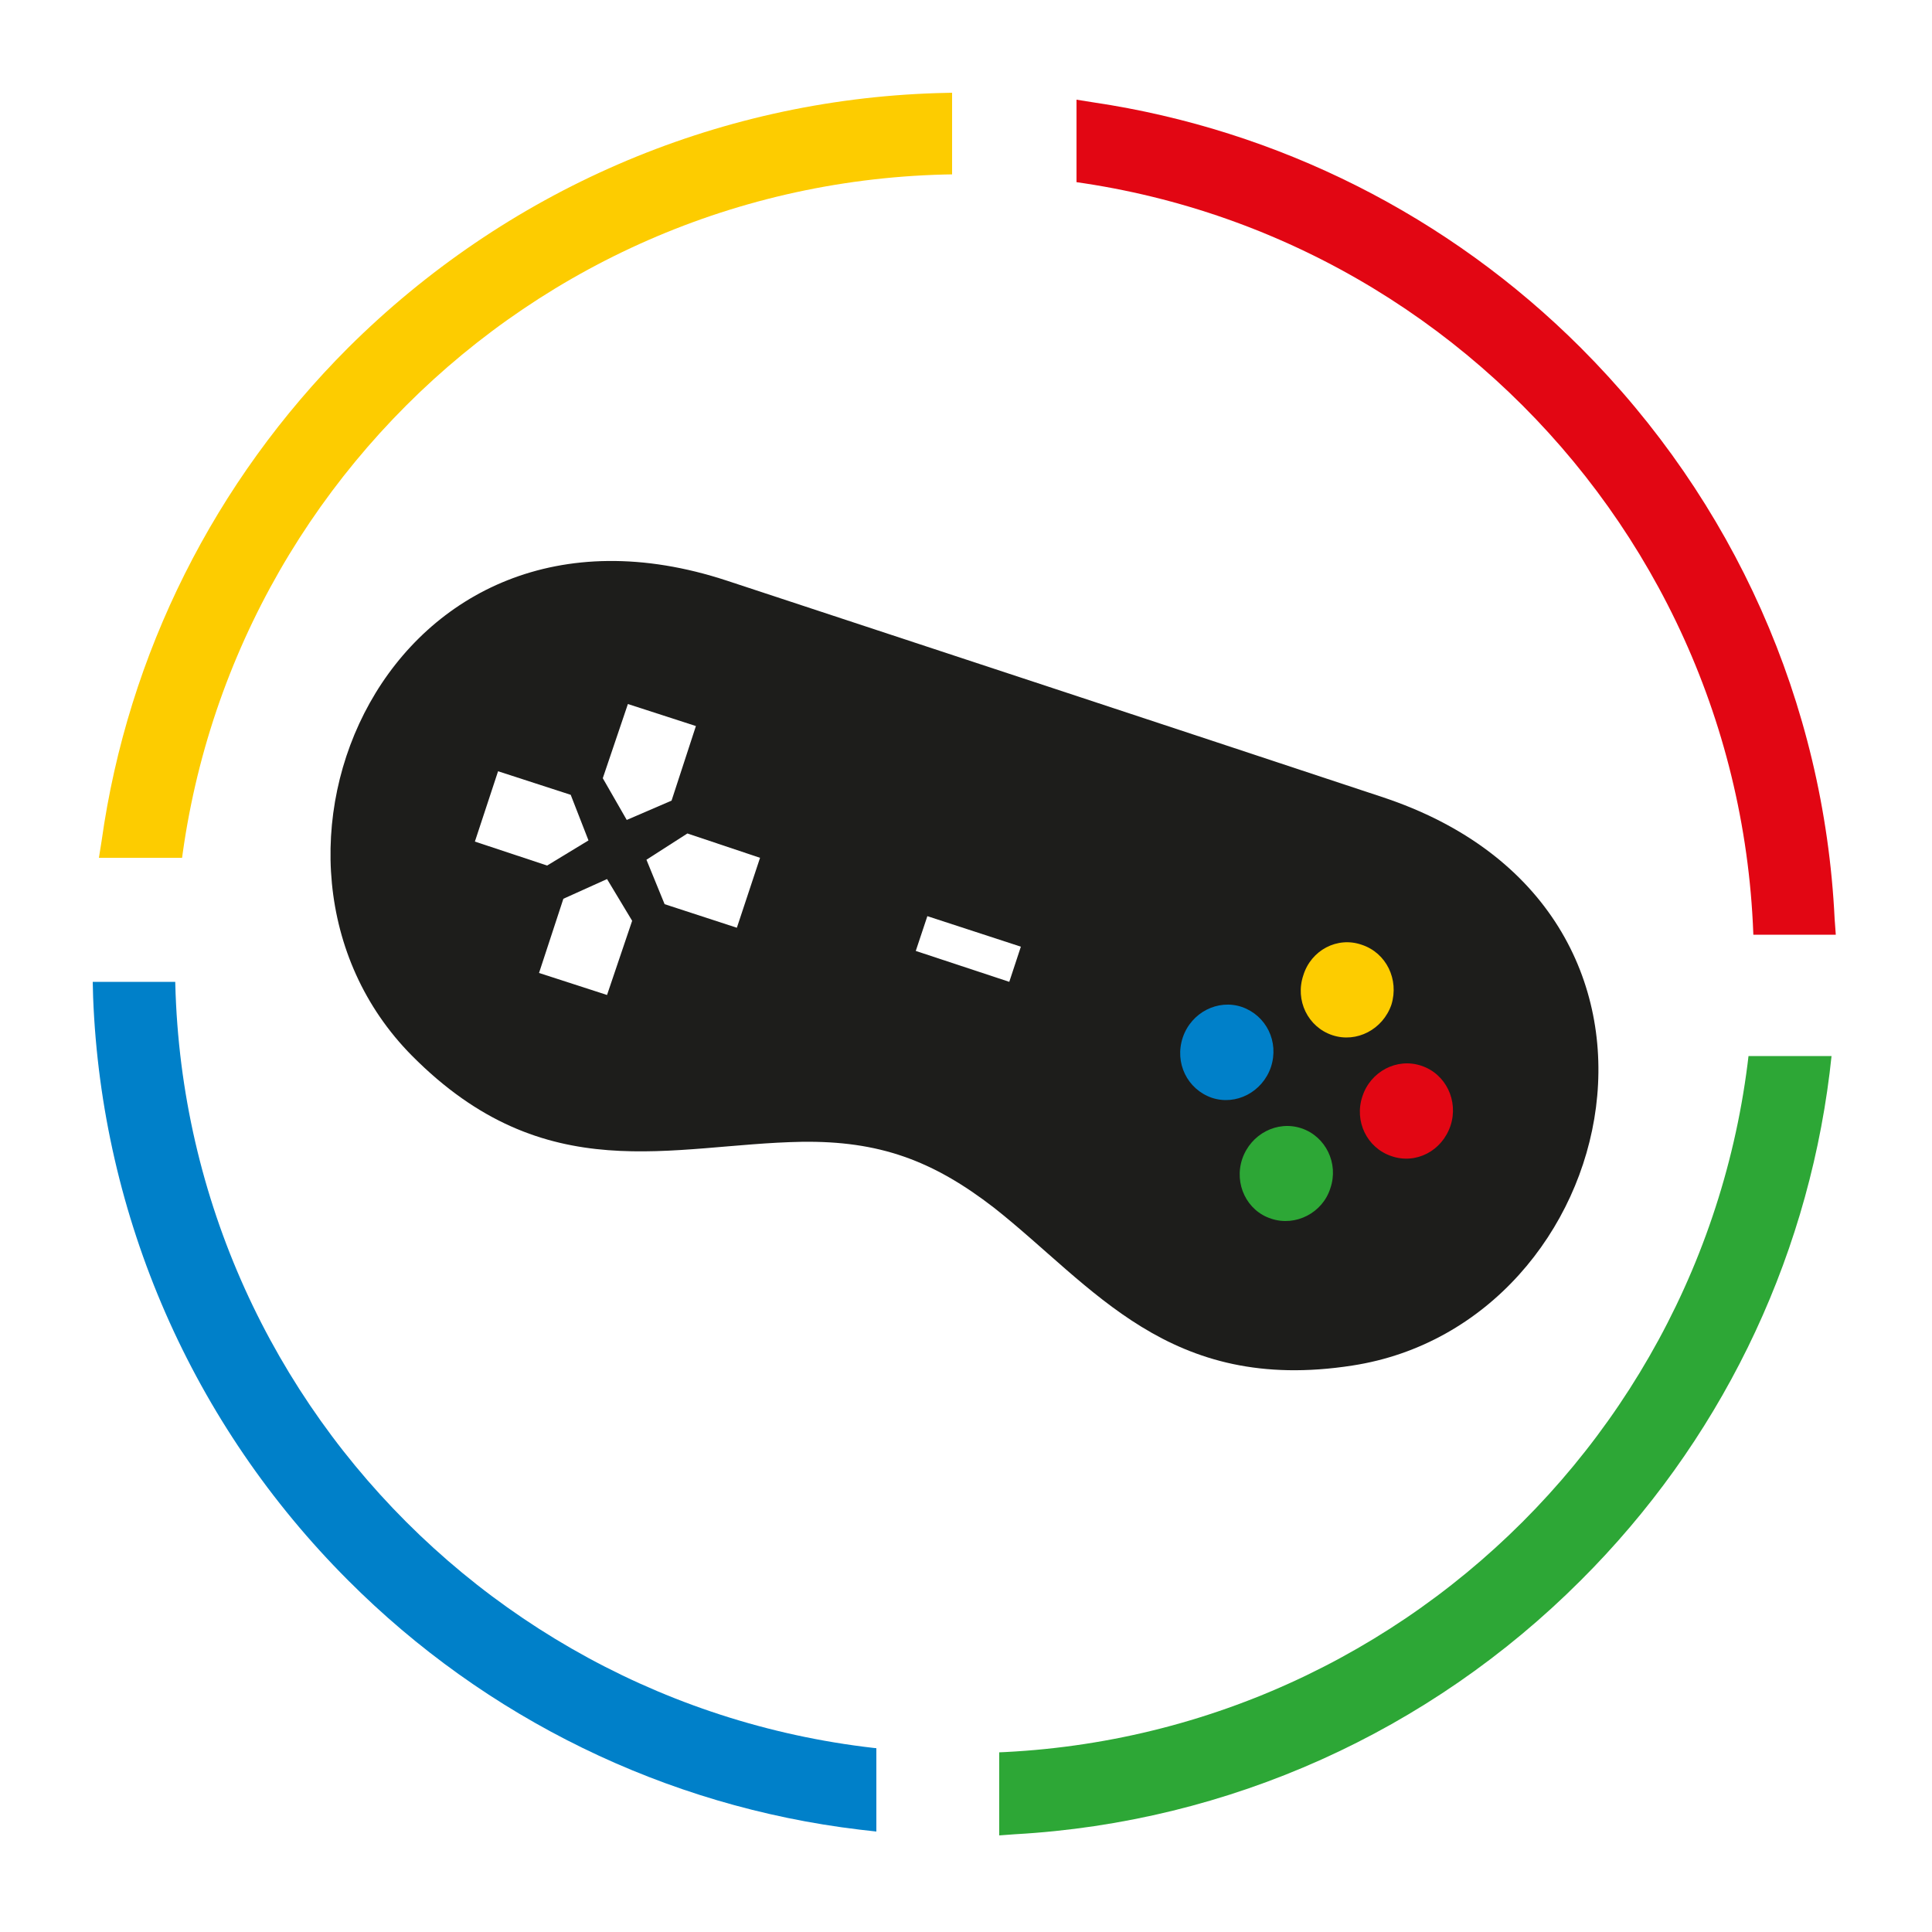
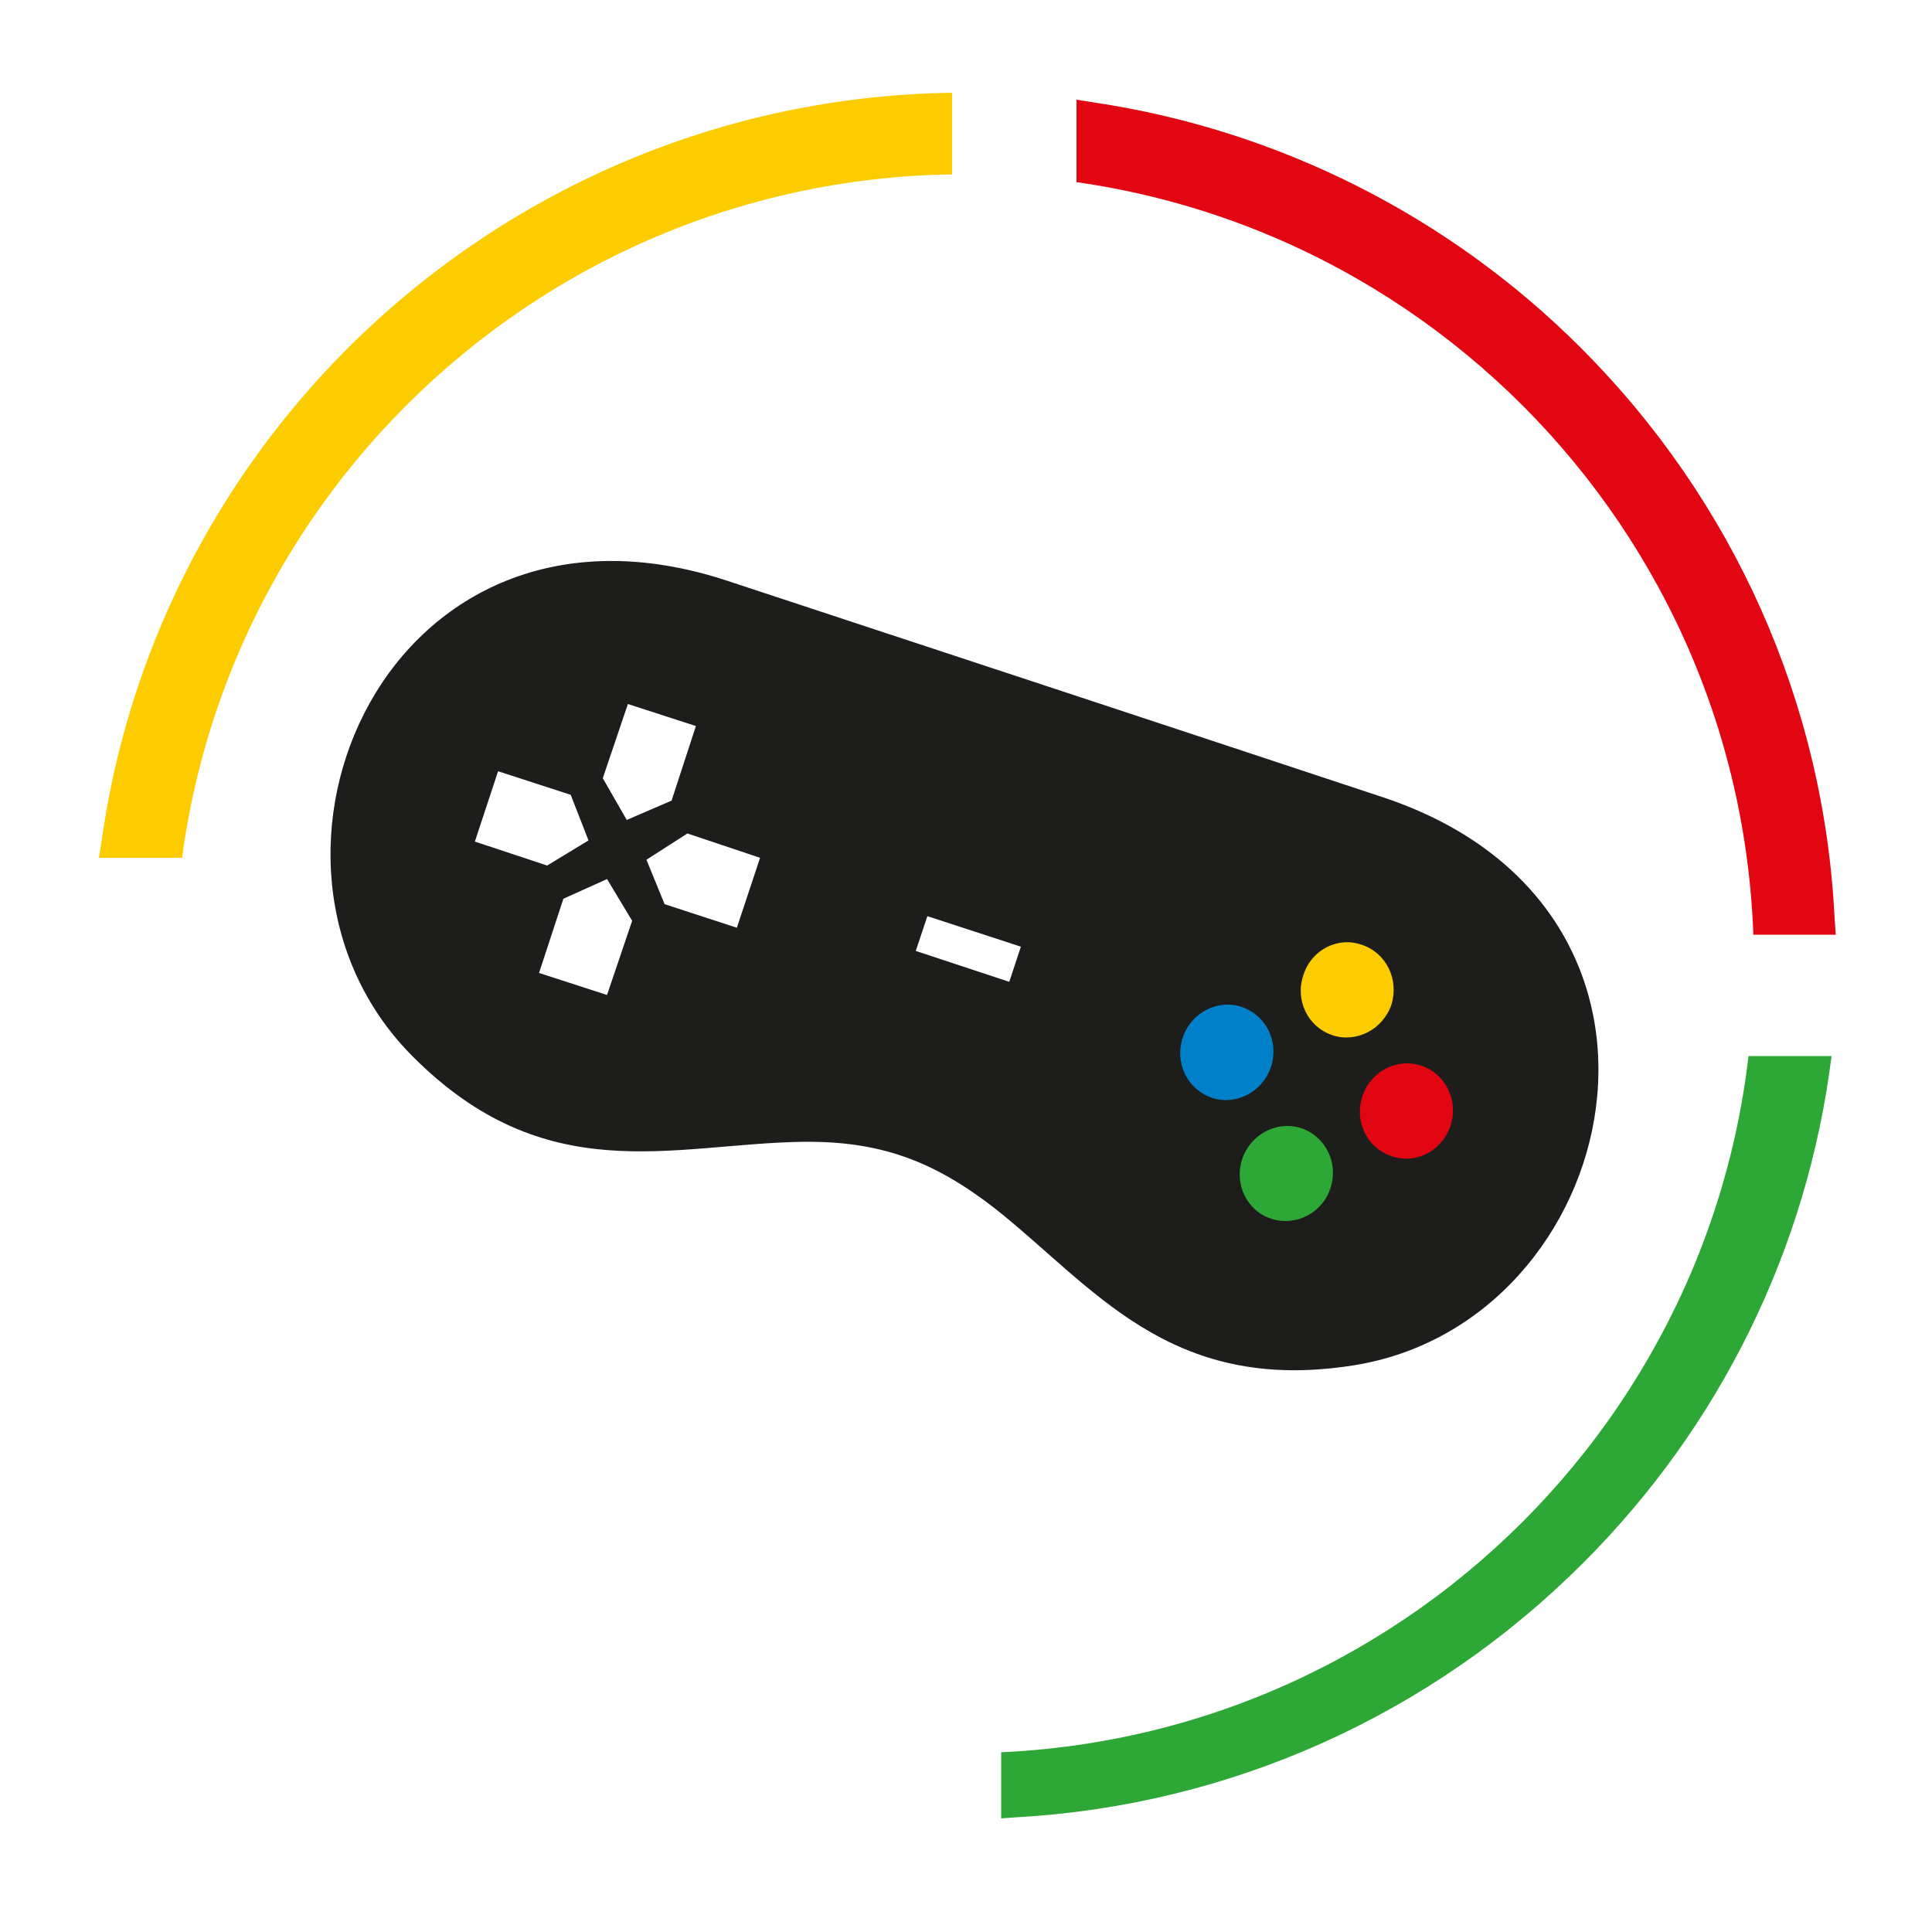
<svg xmlns="http://www.w3.org/2000/svg" version="1.1" id="Capa_1" x="0px" y="0px" viewBox="0 0 500 500" style="enable-background:new 0 0 500 500;" xml:space="preserve">
  <style type="text/css">
	.st0{fill-rule:evenodd;clip-rule:evenodd;fill:#FFFFFF;}
	.st1{fill-rule:evenodd;clip-rule:evenodd;fill:#0080C9;}
	.st2{fill-rule:evenodd;clip-rule:evenodd;fill:#2DA736;}
	.st3{fill-rule:evenodd;clip-rule:evenodd;fill:#E20613;}
	.st4{fill-rule:evenodd;clip-rule:evenodd;fill:#FDCC00;}
	.st5{fill-rule:evenodd;clip-rule:evenodd;fill:#1D1D1B;}
</style>
  <rect x="-18" y="-19" class="st0" width="533" height="527" />
-   <path class="st1" d="M226.8,450.5V474l-4.4-0.5c-50.1-6-96.7-28.8-132.3-64.5c-40.3-40.3-63.8-94-66-150.9l-0.1-4h23.6l0.1,3.7  c2.1,50.8,23,98.7,59,134.6c31.5,31.6,72.4,51.8,116.7,57.5L226.8,450.5z" />
-   <path class="st2" d="M392.5,392.4c31.4-31.2,51.5-71.9,57.4-115.7l0.5-3.4H474l-0.5,4.4c-6.2,49.9-28.9,95.9-64.4,131.3  c-39.2,39.2-91.1,62.6-146.4,65.7l-4.1,0.3v-23.6l3.7-0.1C311.5,448.3,357.6,427.3,392.5,392.4L392.5,392.4z" />
+   <path class="st2" d="M392.5,392.4c31.4-31.2,51.5-71.9,57.4-115.7l0.5-3.4H474c-6.2,49.9-28.9,95.9-64.4,131.3  c-39.2,39.2-91.1,62.6-146.4,65.7l-4.1,0.3v-23.6l3.7-0.1C311.5,448.3,357.6,427.3,392.5,392.4L392.5,392.4z" />
  <path class="st3" d="M278.6,49.5V25.8l4.4,0.7c47.8,7.1,92,29.4,126.1,63.5c39.6,39.6,63,91.9,65.7,147.8l0.3,4.1h-23.4l-0.3-3.7  c-2.7-49.7-23.7-96.4-58.9-131.6c-30-30-68.8-49.9-110.7-56.6L278.6,49.5z" />
  <path class="st4" d="M49.3,222H25.6l0.7-4.4c6.8-48.5,29.3-93.1,63.8-127.6c40.7-40.5,94.8-64.1,152.3-65.9l4-0.1v23.4l-3.7,0.1  c-51.4,1.8-99.7,22.7-136,59C76.3,137,56.3,176.2,49.9,218.8L49.3,222z" />
  <path class="st0" d="M249.6,45.1c112.8,0,204.3,91.5,204.3,204.3s-91.5,204.3-204.3,204.3c-112.9,0-204.3-91.5-204.3-204.3  S136.7,45.1,249.6,45.1L249.6,45.1z" />
  <path class="st5" d="M188.2,150.3c-87.9-29-131.6,72.4-81.6,122.9c34.6,34.9,67.2,22.9,100.8,22.3c20.1-0.3,34,4.8,49.9,17.1  c25.7,20.3,45.1,48.2,92.7,40.8c70.1-10.8,95.5-118.3,7.5-147.2C301.1,187.5,244.6,168.9,188.2,150.3L188.2,150.3z" />
  <polygon class="st0" points="128.9,199.6 147.7,205.7 152.3,217.5 141.6,224 122.9,217.8 " />
  <polygon class="st0" points="196.7,222 177.9,215.7 167.3,222.5 172,234 190.7,240.1 " />
  <polygon class="st0" points="180.1,187.9 173.8,207.2 162.2,212.2 156,201.4 162.5,182.2 " />
  <polygon class="st0" points="157.1,257.5 163.6,238.3 157.1,227.5 145.8,232.6 139.5,251.8 " />
  <path class="st4" d="M352.4,244.5c6.4,2.1,9.7,9,7.7,15.5c-2.2,6.4-9,10-15.3,7.9c-6.3-2.1-9.7-9-7.5-15.5  C339.3,245.9,346.1,242.3,352.4,244.5L352.4,244.5z" />
  <path class="st2" d="M329,315.4c6.3,2.1,13.3-1.5,15.3-7.9c2.2-6.4-1.2-13.4-7.5-15.5c-6.3-2.1-13.1,1.5-15.3,7.9  C319.3,306.4,322.7,313.4,329,315.4L329,315.4z" />
  <path class="st3" d="M375.4,291.3c-2.2,6.6-9,10.1-15.3,7.9c-6.3-2.1-9.7-9-7.5-15.5c2.1-6.4,8.9-10,15.2-7.9  C374.2,277.9,377.5,284.9,375.4,291.3L375.4,291.3z" />
  <path class="st1" d="M306.1,268.5c-2.2,6.6,1.2,13.4,7.5,15.6c6.3,2.1,13.1-1.5,15.3-7.9c2.2-6.6-1.2-13.4-7.5-15.6  C315.2,258.5,308.3,262,306.1,268.5L306.1,268.5z" />
  <polygon class="st0" points="240,237.1 264.2,245 261.2,254.1 237,246.1 " />
</svg>